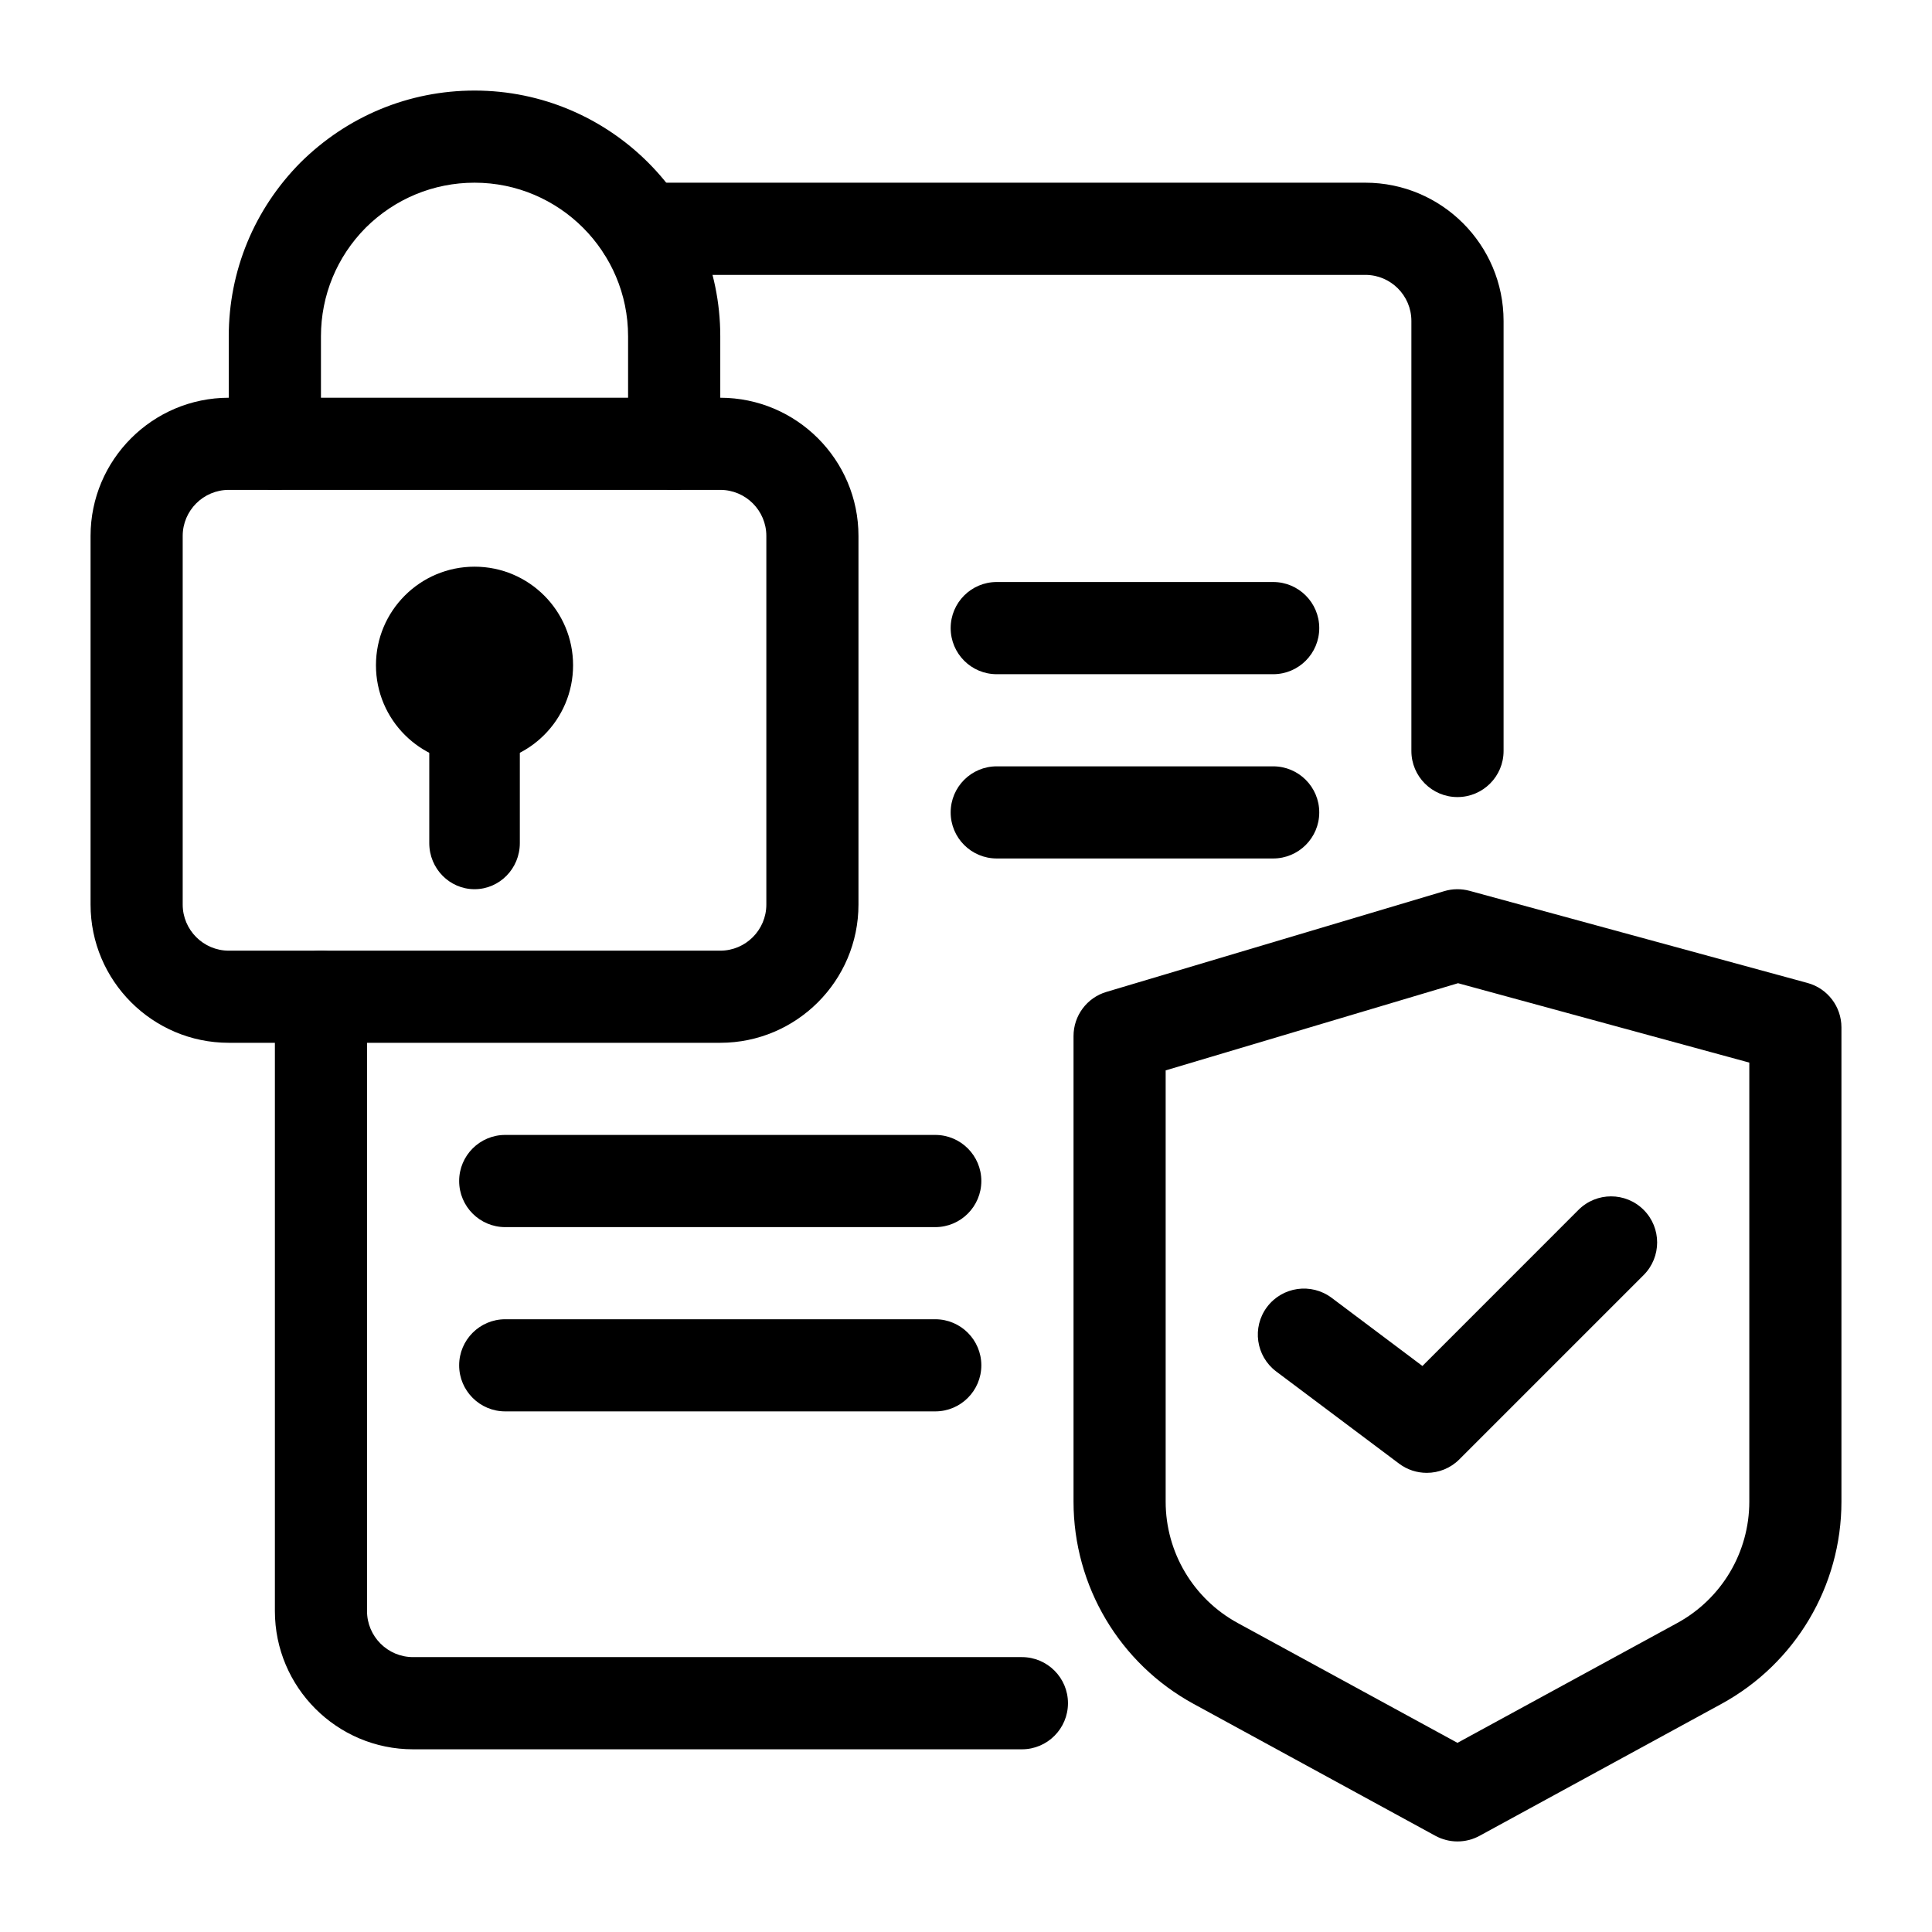
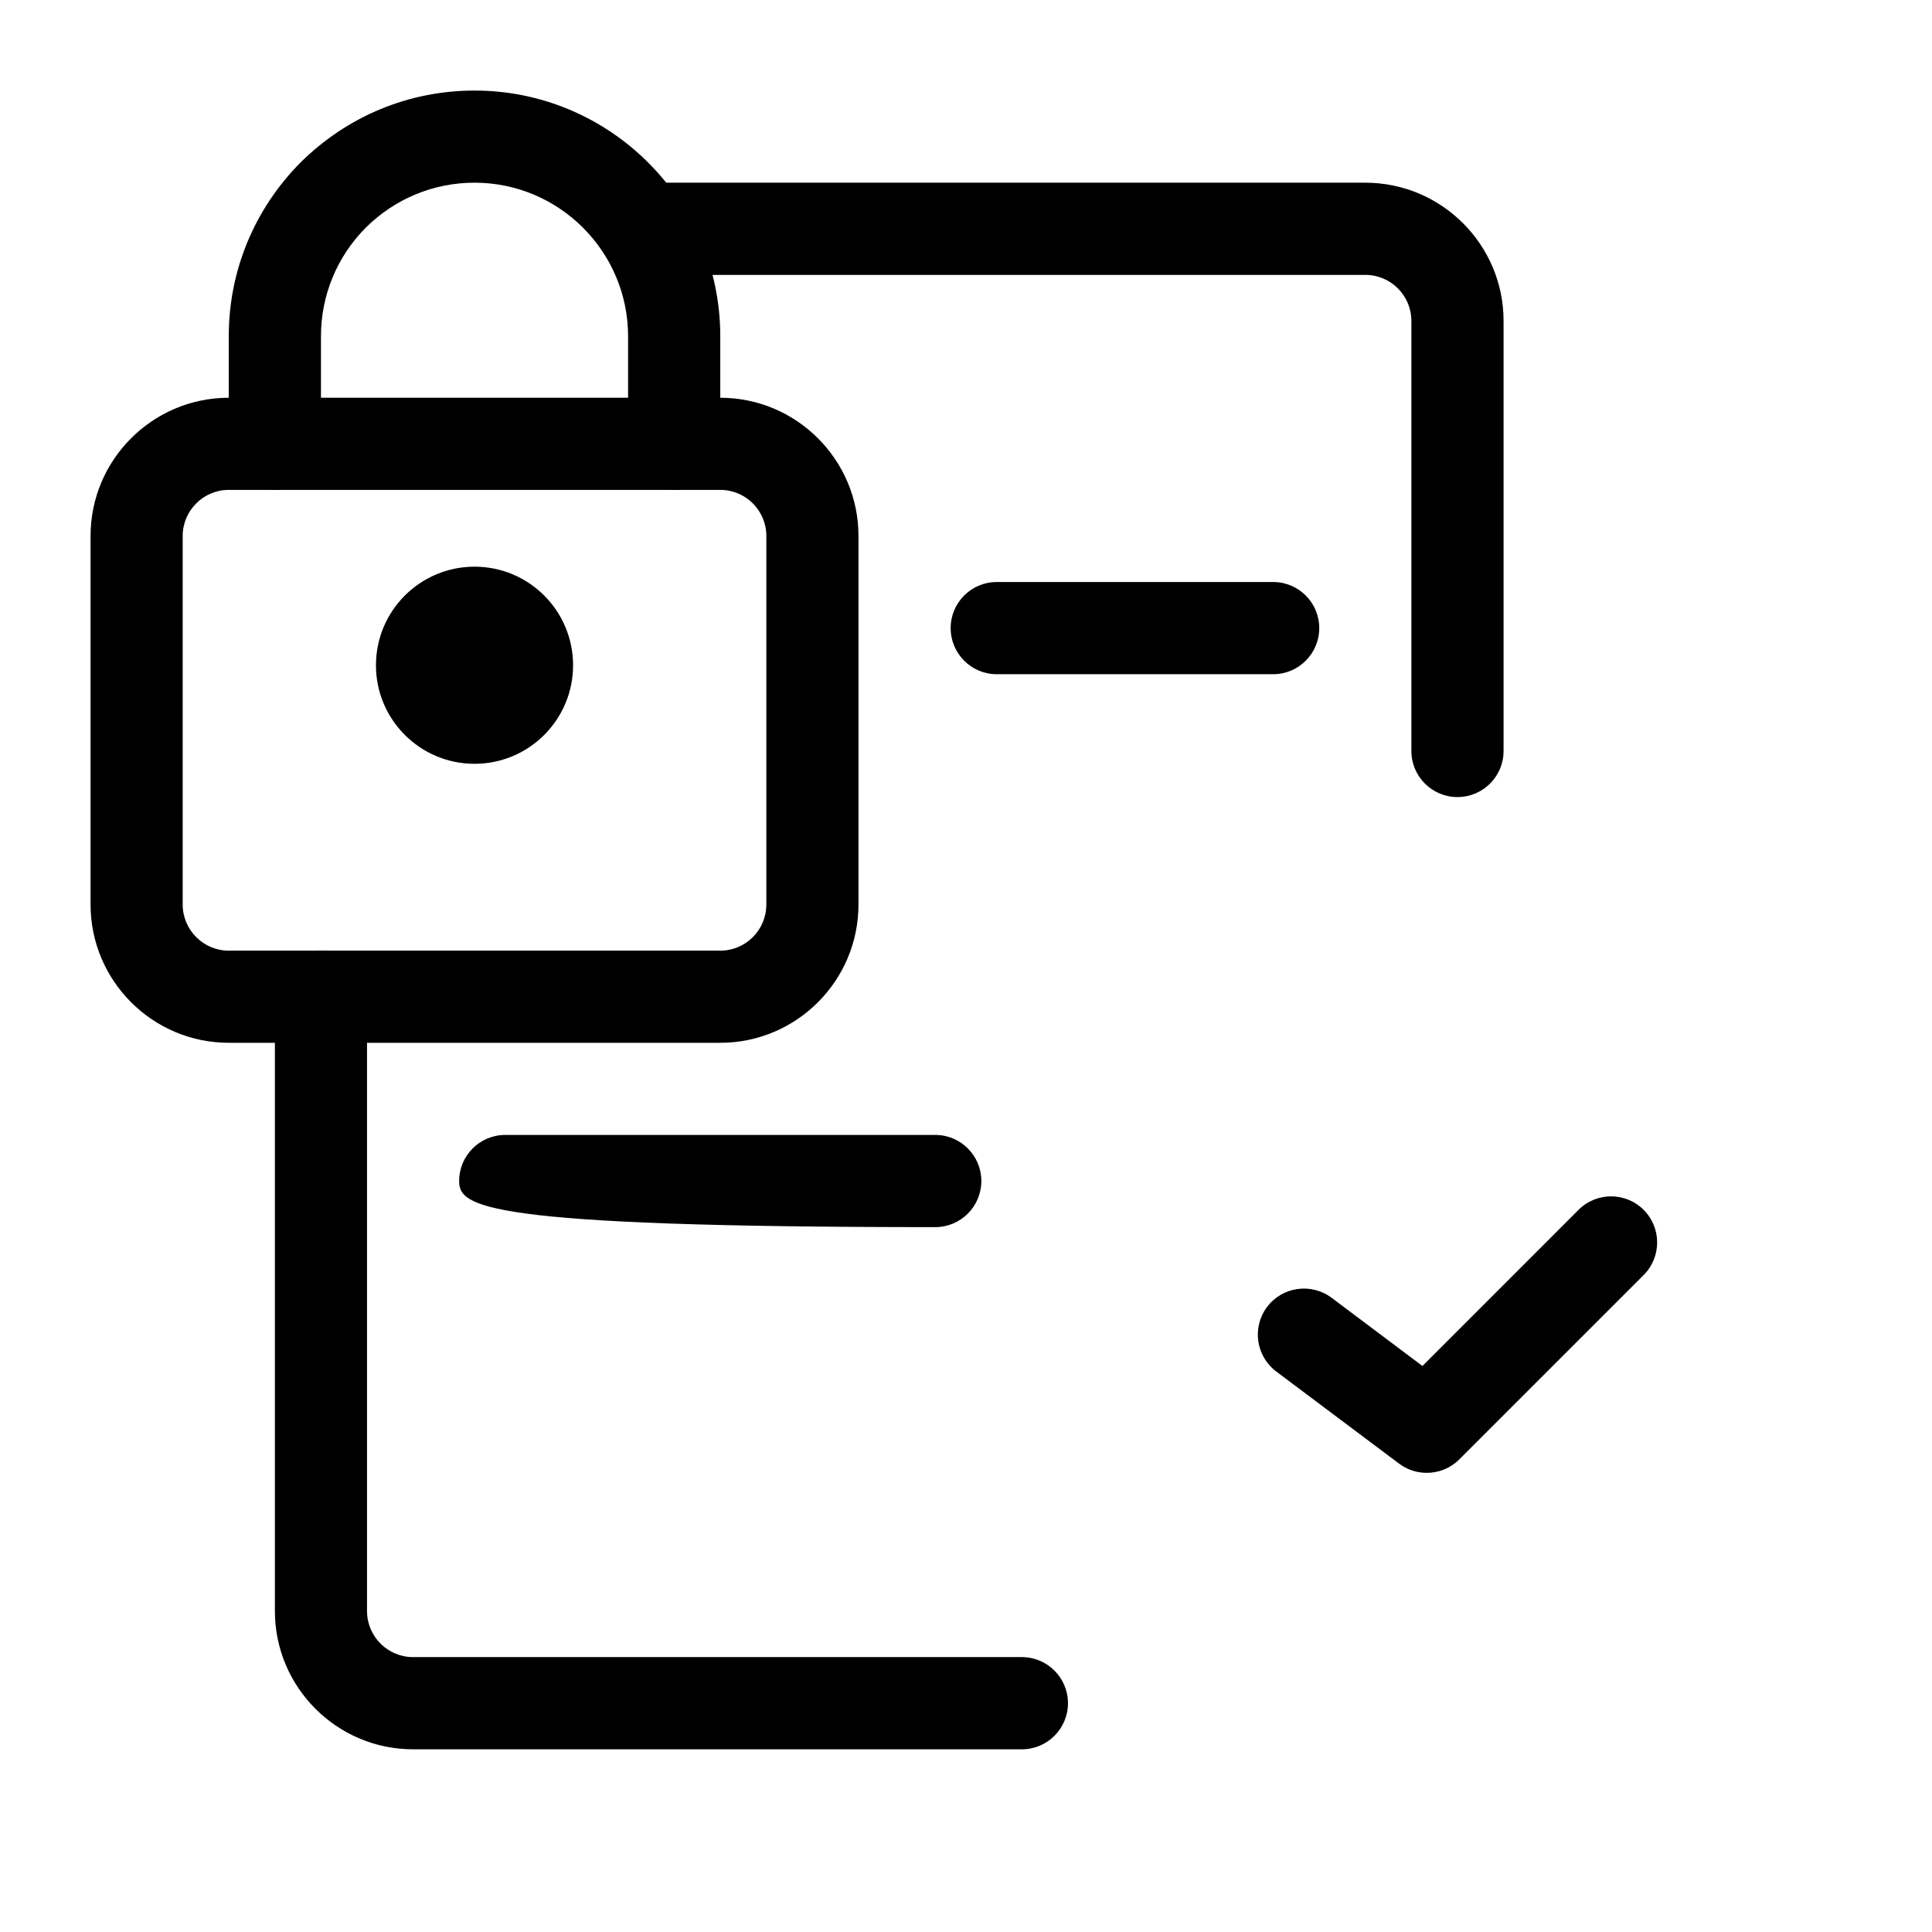
<svg xmlns="http://www.w3.org/2000/svg" width="32" height="32" viewBox="0 0 32 32" fill="none">
  <path d="M16.926 28.974L6.842 28.974C5.58 28.974 4.553 27.947 4.553 26.684V16.509C4.553 16.087 4.894 15.746 5.316 15.746C5.737 15.746 6.079 16.087 6.079 16.509V26.684C6.079 27.105 6.421 27.447 6.842 27.447L16.926 27.447C17.347 27.447 17.689 27.789 17.689 28.21C17.689 28.632 17.347 28.974 16.926 28.974Z" fill="black" />
  <path d="M24.14 13.202C23.719 13.202 23.377 12.86 23.377 12.439V5.316C23.377 4.895 23.035 4.553 22.614 4.553H10.648C10.227 4.553 9.885 4.211 9.885 3.789C9.885 3.368 10.227 3.026 10.648 3.026H22.614C23.877 3.026 24.904 4.053 24.904 5.316V12.439C24.904 12.86 24.562 13.202 24.14 13.202Z" fill="black" />
  <path d="M11.93 17.272H3.789C2.527 17.272 1.5 16.245 1.5 14.982V8.877C1.5 7.615 2.527 6.588 3.789 6.588H11.93C13.192 6.588 14.219 7.615 14.219 8.877V14.982C14.219 16.245 13.192 17.272 11.93 17.272ZM3.789 8.114C3.369 8.114 3.026 8.456 3.026 8.877V14.982C3.026 15.403 3.369 15.746 3.789 15.746H11.93C12.351 15.746 12.693 15.403 12.693 14.982V8.877C12.693 8.456 12.351 8.114 11.93 8.114H3.789Z" fill="black" />
  <path d="M7.86 12.651C8.761 12.651 9.492 11.92 9.492 11.019C9.492 10.117 8.761 9.386 7.86 9.386C6.958 9.386 6.227 10.117 6.227 11.019C6.227 11.92 6.958 12.651 7.86 12.651Z" fill="black" />
-   <path d="M7.86 14.728C7.446 14.728 7.11 14.386 7.11 13.965V12.226C7.11 11.805 7.446 11.463 7.86 11.463C8.274 11.463 8.61 11.805 8.61 12.226V13.965C8.61 14.386 8.274 14.728 7.86 14.728Z" fill="black" />
  <path d="M11.167 8.114C10.745 8.114 10.403 7.772 10.403 7.351V5.57C10.403 4.168 9.262 3.026 7.86 3.026C7.182 3.026 6.541 3.291 6.057 3.772C5.581 4.252 5.316 4.892 5.316 5.57V7.351C5.316 7.772 4.974 8.114 4.553 8.114C4.131 8.114 3.789 7.772 3.789 7.351V5.57C3.789 4.487 4.211 3.465 4.977 2.692C5.754 1.922 6.776 1.5 7.86 1.5C10.104 1.5 11.93 3.326 11.93 5.57V7.351C11.93 7.772 11.588 8.114 11.167 8.114Z" fill="black" />
  <path d="M21.088 11.167H16.509C16.087 11.167 15.746 10.825 15.746 10.403C15.746 9.982 16.087 9.64 16.509 9.64H21.088C21.509 9.64 21.851 9.982 21.851 10.403C21.851 10.825 21.509 11.167 21.088 11.167Z" fill="black" />
-   <path d="M21.088 14.219H16.509C16.087 14.219 15.746 13.877 15.746 13.456C15.746 13.035 16.087 12.693 16.509 12.693H21.088C21.509 12.693 21.851 13.035 21.851 13.456C21.851 13.877 21.509 14.219 21.088 14.219Z" fill="black" />
-   <path d="M15.491 20.325H8.368C7.947 20.325 7.605 19.983 7.605 19.561C7.605 19.14 7.947 18.798 8.368 18.798H15.491C15.912 18.798 16.254 19.14 16.254 19.561C16.254 19.983 15.912 20.325 15.491 20.325Z" fill="black" />
-   <path d="M15.491 23.377H8.368C7.947 23.377 7.605 23.035 7.605 22.614C7.605 22.193 7.947 21.851 8.368 21.851H15.491C15.912 21.851 16.254 22.193 16.254 22.614C16.254 23.035 15.912 23.377 15.491 23.377Z" fill="black" />
-   <path d="M24.14 30.5C24.015 30.5 23.889 30.469 23.775 30.407L19.77 28.222C18.543 27.553 17.781 26.269 17.781 24.872V17.16C17.781 16.823 18.002 16.525 18.326 16.429L23.922 14.76C24.058 14.719 24.204 14.718 24.341 14.755L29.938 16.281C30.27 16.371 30.5 16.673 30.5 17.017V24.872C30.5 26.269 29.738 27.553 28.512 28.222L24.506 30.407C24.392 30.469 24.266 30.5 24.14 30.5ZM19.307 17.729V24.872C19.307 25.71 19.764 26.48 20.5 26.882L24.14 28.867L27.781 26.882C28.517 26.48 28.974 25.71 28.974 24.872V17.6L24.15 16.285L19.307 17.729Z" fill="black" />
+   <path d="M15.491 20.325C7.947 20.325 7.605 19.983 7.605 19.561C7.605 19.14 7.947 18.798 8.368 18.798H15.491C15.912 18.798 16.254 19.14 16.254 19.561C16.254 19.983 15.912 20.325 15.491 20.325Z" fill="black" />
  <path d="M23.632 24.395C23.471 24.395 23.31 24.345 23.174 24.243L21.138 22.716C20.802 22.463 20.733 21.985 20.986 21.648C21.239 21.311 21.717 21.243 22.055 21.495L23.56 22.625L26.145 20.039C26.443 19.741 26.926 19.741 27.224 20.039C27.522 20.337 27.522 20.82 27.224 21.119L24.171 24.172C24.023 24.32 23.828 24.395 23.632 24.395Z" fill="black" />
</svg>